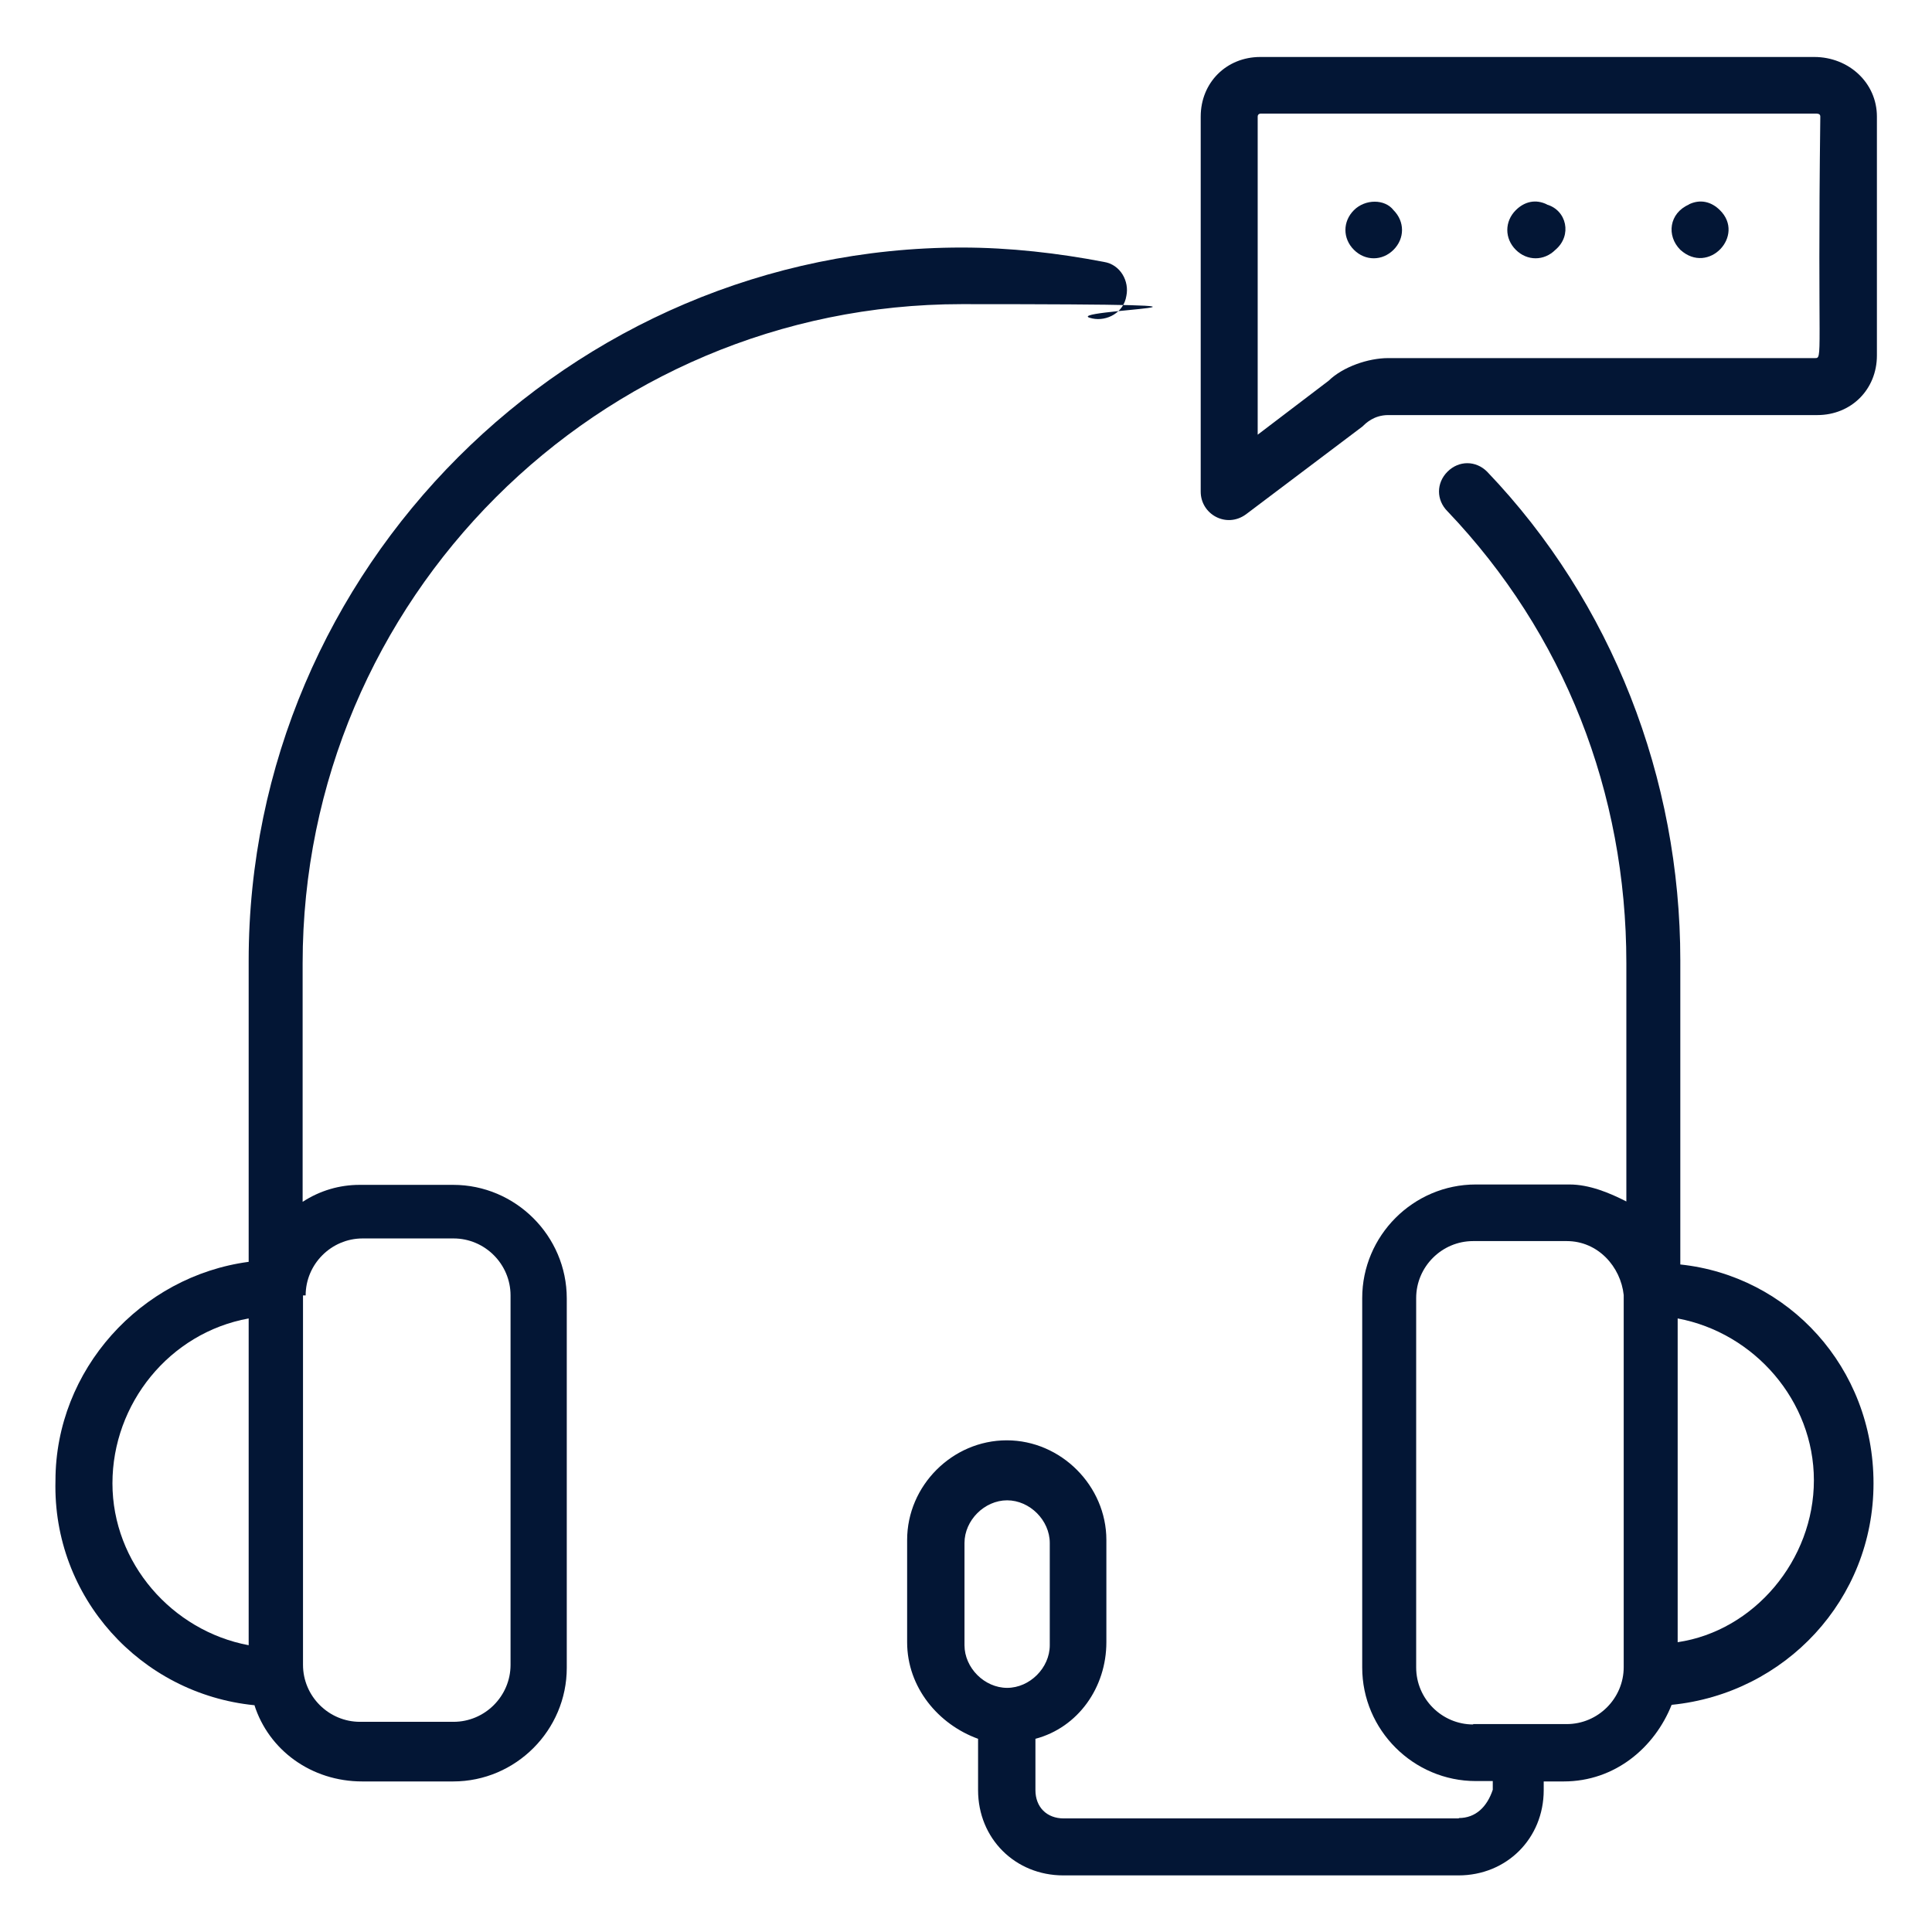
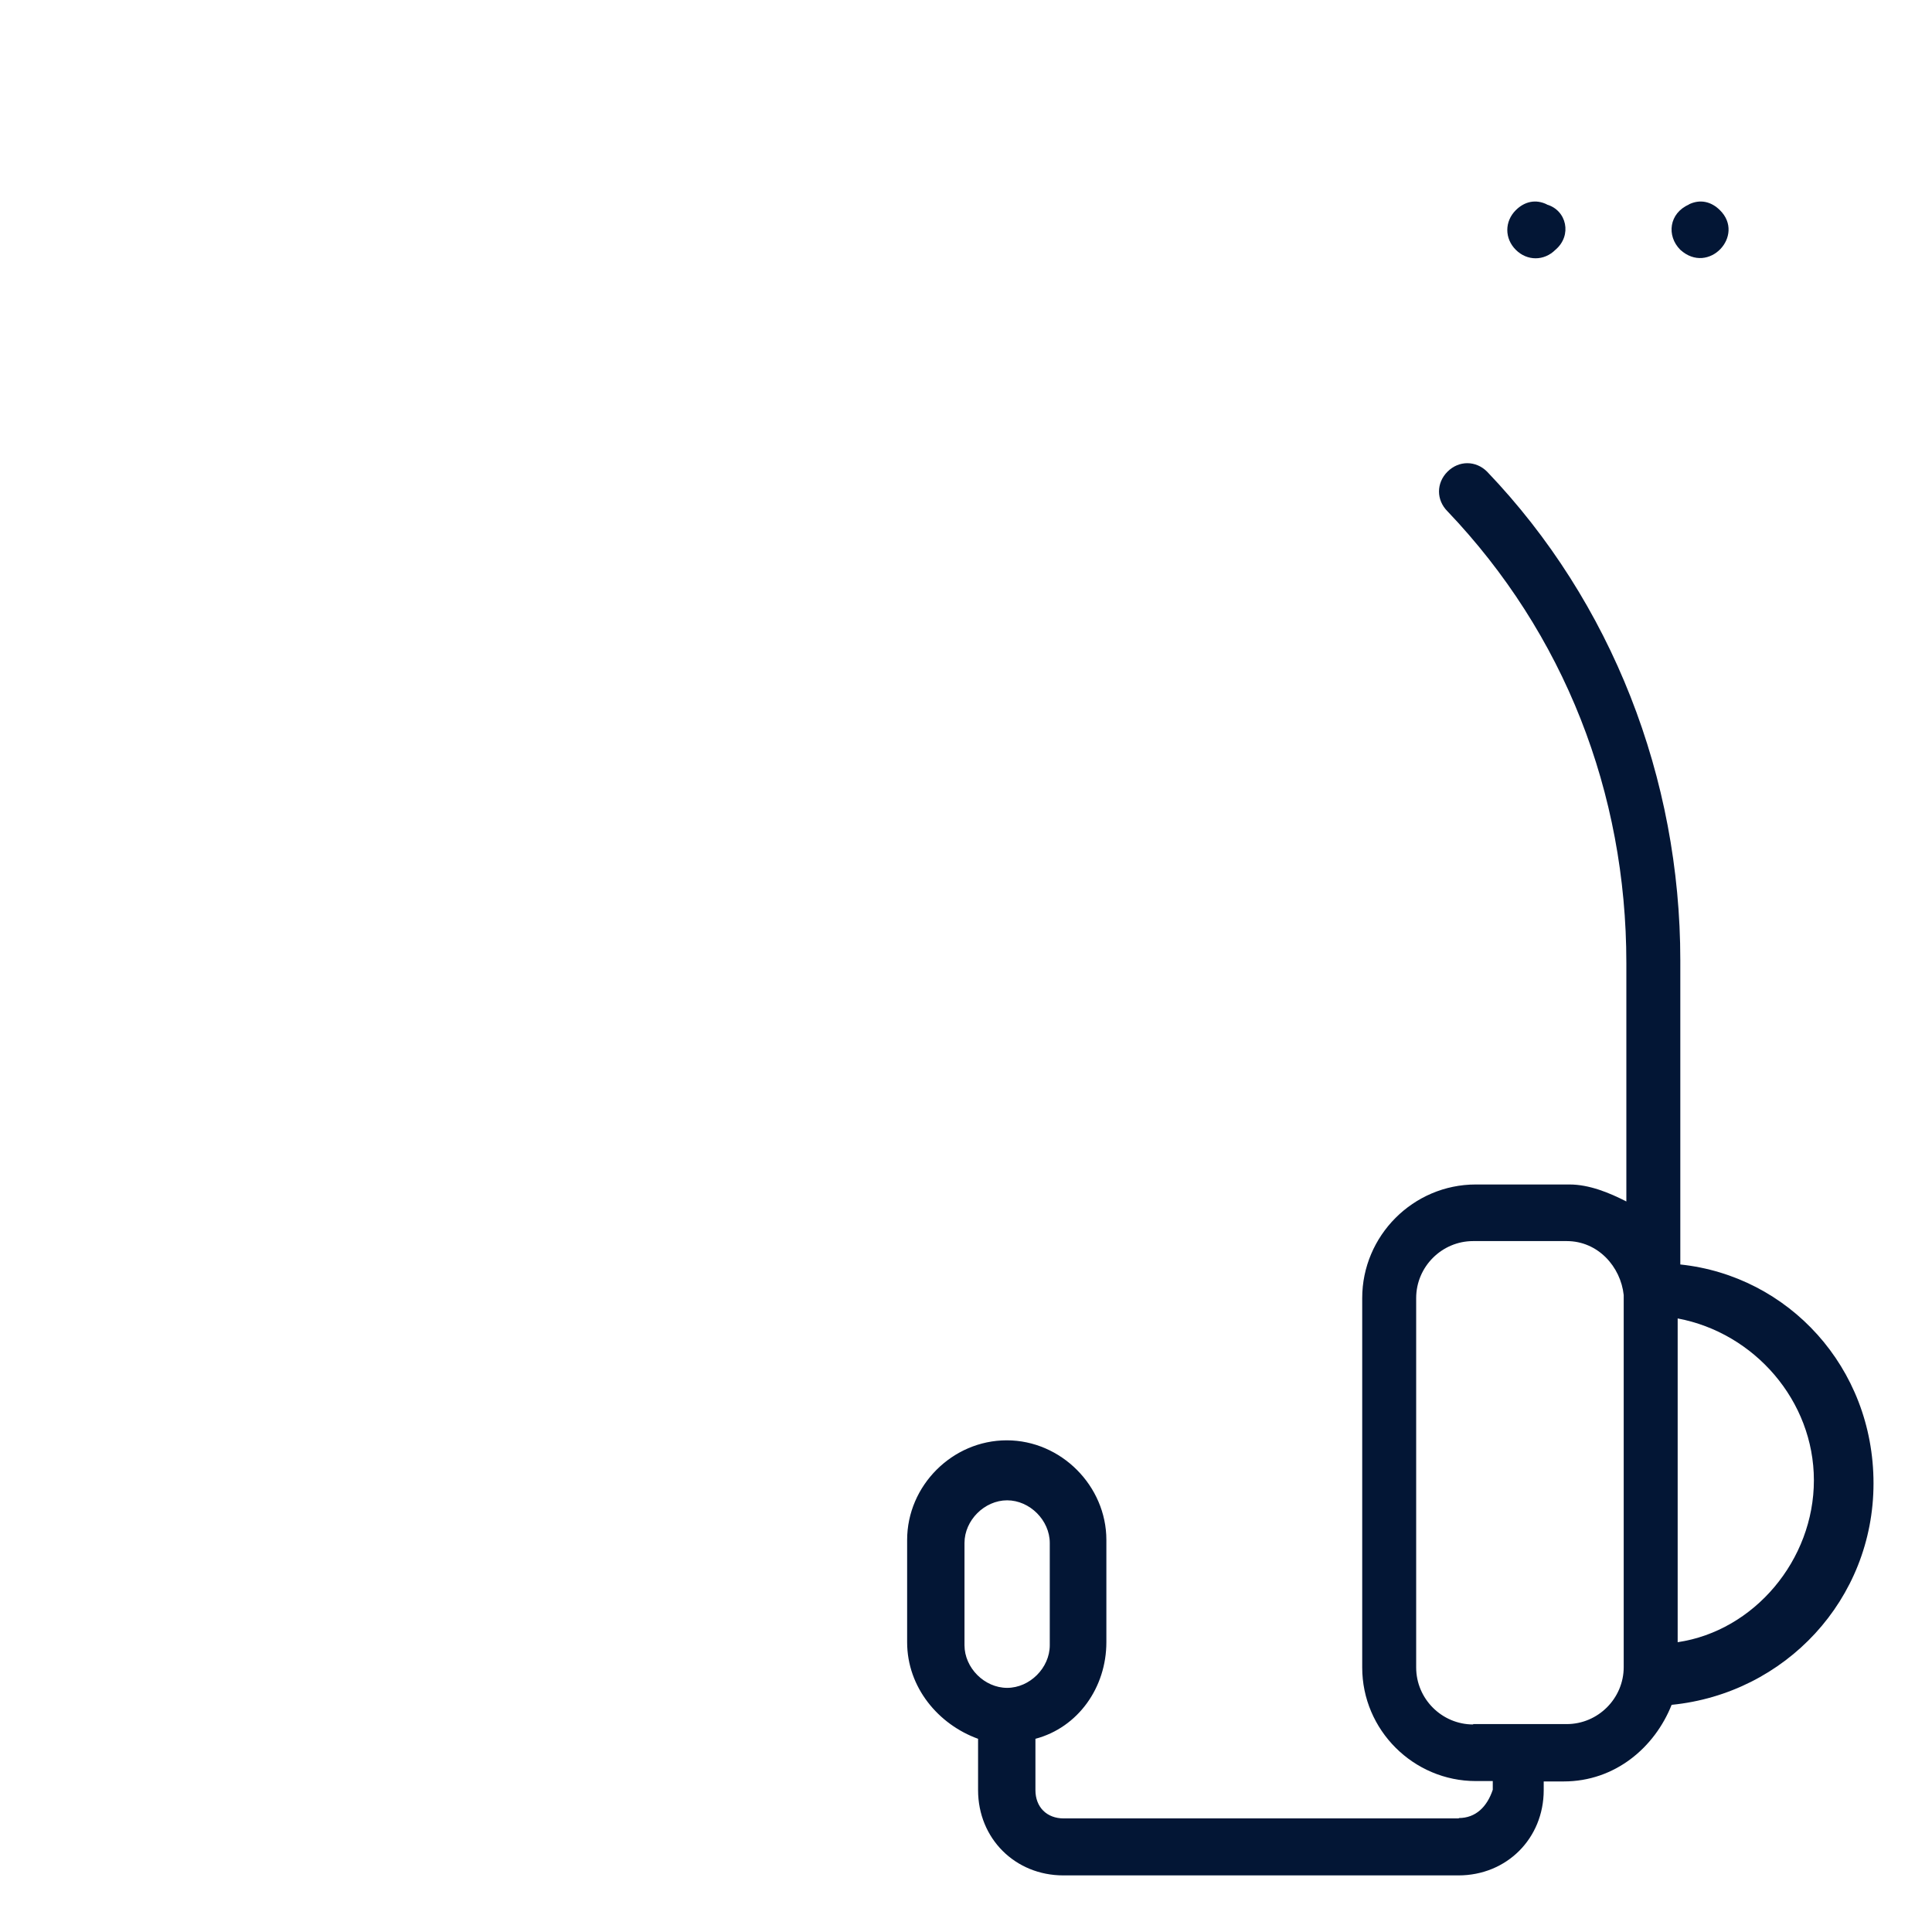
<svg xmlns="http://www.w3.org/2000/svg" id="Layer_1" version="1.1" viewBox="0 0 512 512">
  <defs>
    <style>
      .st0 {
        fill: #031635;
      }
    </style>
  </defs>
  <g id="_x32_4">
-     <path class="st0" d="M67.4,451.8c3.8,12,15.1,20.3,28.6,20.3h24.1c16.6,0,30.1-13.6,30.1-30.1v-97.9c0-16.6-13.6-30.1-30.1-30.1h-24.8c-5.3,0-10.5,1.5-15.1,4.5v-63.2c0-96.4,78.3-174.7,174.7-174.7s23.3,1.5,34.6,3.8c3.8.8,8.3-1.5,9-6,.8-3.8-1.5-8.3-6-9-12-2.3-24.8-3.8-37.6-3.8-103.9,0-189,85.1-189,189v79.8c-28.6,3.8-51.2,28.6-51.2,58-.8,30.9,22.6,56.5,52.7,59.5h0ZM81,343.3c0-8.3,6.8-15.1,15.1-15.1h24.1c8.3,0,15.1,6.8,15.1,15.1v97.9c0,8.3-6.8,15.1-15.1,15.1h-24.8c-8.3,0-15.1-6.8-15.1-15.1v-97.9h.8ZM65.9,349.4v86.6c-20.3-3.8-36.1-21.8-36.1-42.9s15.1-39.9,36.1-43.7Z" />
    <path class="st0" d="M386.6,481.9h-104.7c-4.5,0-7.5-3-7.5-7.5v-13.6c11.3-3,18.8-13.6,18.8-25.6v-27.1c0-14.3-12-26.4-26.4-26.4s-26.4,12-26.4,26.4v27.1c0,12,8.3,21.8,18.8,25.6v13.6c0,12.8,9.8,22.6,22.6,22.6h104.7c12.8,0,22.6-9.8,22.6-22.6v-2.3h5.3c13.6,0,24.1-9,28.6-20.3,30.1-3,53.5-27.9,53.5-58.7s-22.6-55-51.2-58v-80.6c0-48.2-18.1-94.9-51.2-129.5-3-3-7.5-3-10.5,0s-3,7.5,0,10.5c30.9,32.4,47.4,74.5,47.4,119.7v63.2c-4.5-2.3-9.8-4.5-15.1-4.5h-24.8c-16.6,0-30.1,13.6-30.1,30.1v97.9c0,16.6,13.6,30.1,30.1,30.1h4.5v2.3c-1.5,4.5-4.5,7.5-9,7.5h0ZM255.6,436v-27.1c0-6,5.3-11.3,11.3-11.3s11.3,5.3,11.3,11.3v27.1c0,6-5.3,11.3-11.3,11.3s-11.3-5.3-11.3-11.3ZM444.6,349.4c20.3,3.8,36.1,21.8,36.1,42.9s-15.8,39.9-36.1,42.9v-85.8ZM390.4,457c-8.3,0-15.1-6.8-15.1-15.1v-97.9c0-8.3,6.8-15.1,15.1-15.1h24.8c8.3,0,14.3,6.8,15.1,14.3v98.6c0,8.3-6.8,15.1-15.1,15.1h-24.8Z" />
-     <path class="st0" d="M480.8,15.1h-146.8c-9,0-15.8,6.8-15.8,15.8v99.4c0,6,6.8,9.8,12,6l30.9-23.3c.8-.8,3-3,6.8-3h113.7c9,0,15.8-6.8,15.8-15.8V30.9c0-9-7.5-15.8-16.6-15.8h0ZM480.8,94.9h-112.9c-5.3,0-12,2.3-15.8,6l-18.8,14.3V30.9c0-.8.8-.8.8-.8h146.8c.8,0,1.5,0,1.5.8-.8,64.8.8,64-1.5,64h0Z" />
-     <path class="st0" d="M358.8,55.7c-3,3-3,7.5,0,10.5s7.5,3,10.5,0,3-7.5,0-10.5c-2.3-3-7.5-3-10.5,0Z" />
    <path class="st0" d="M410,54.2c-3-1.5-6-.8-8.3,1.5-3,3-3,7.5,0,10.5s7.5,3,10.5,0c4.5-3.8,3-10.5-2.3-12h0Z" />
    <path class="st0" d="M447.6,54.2c-5.3,2.3-6,8.3-2.3,12,7.5,6.8,17.3-3.8,10.5-10.5-2.3-2.3-5.3-3-8.3-1.5h0Z" />
  </g>
</svg>